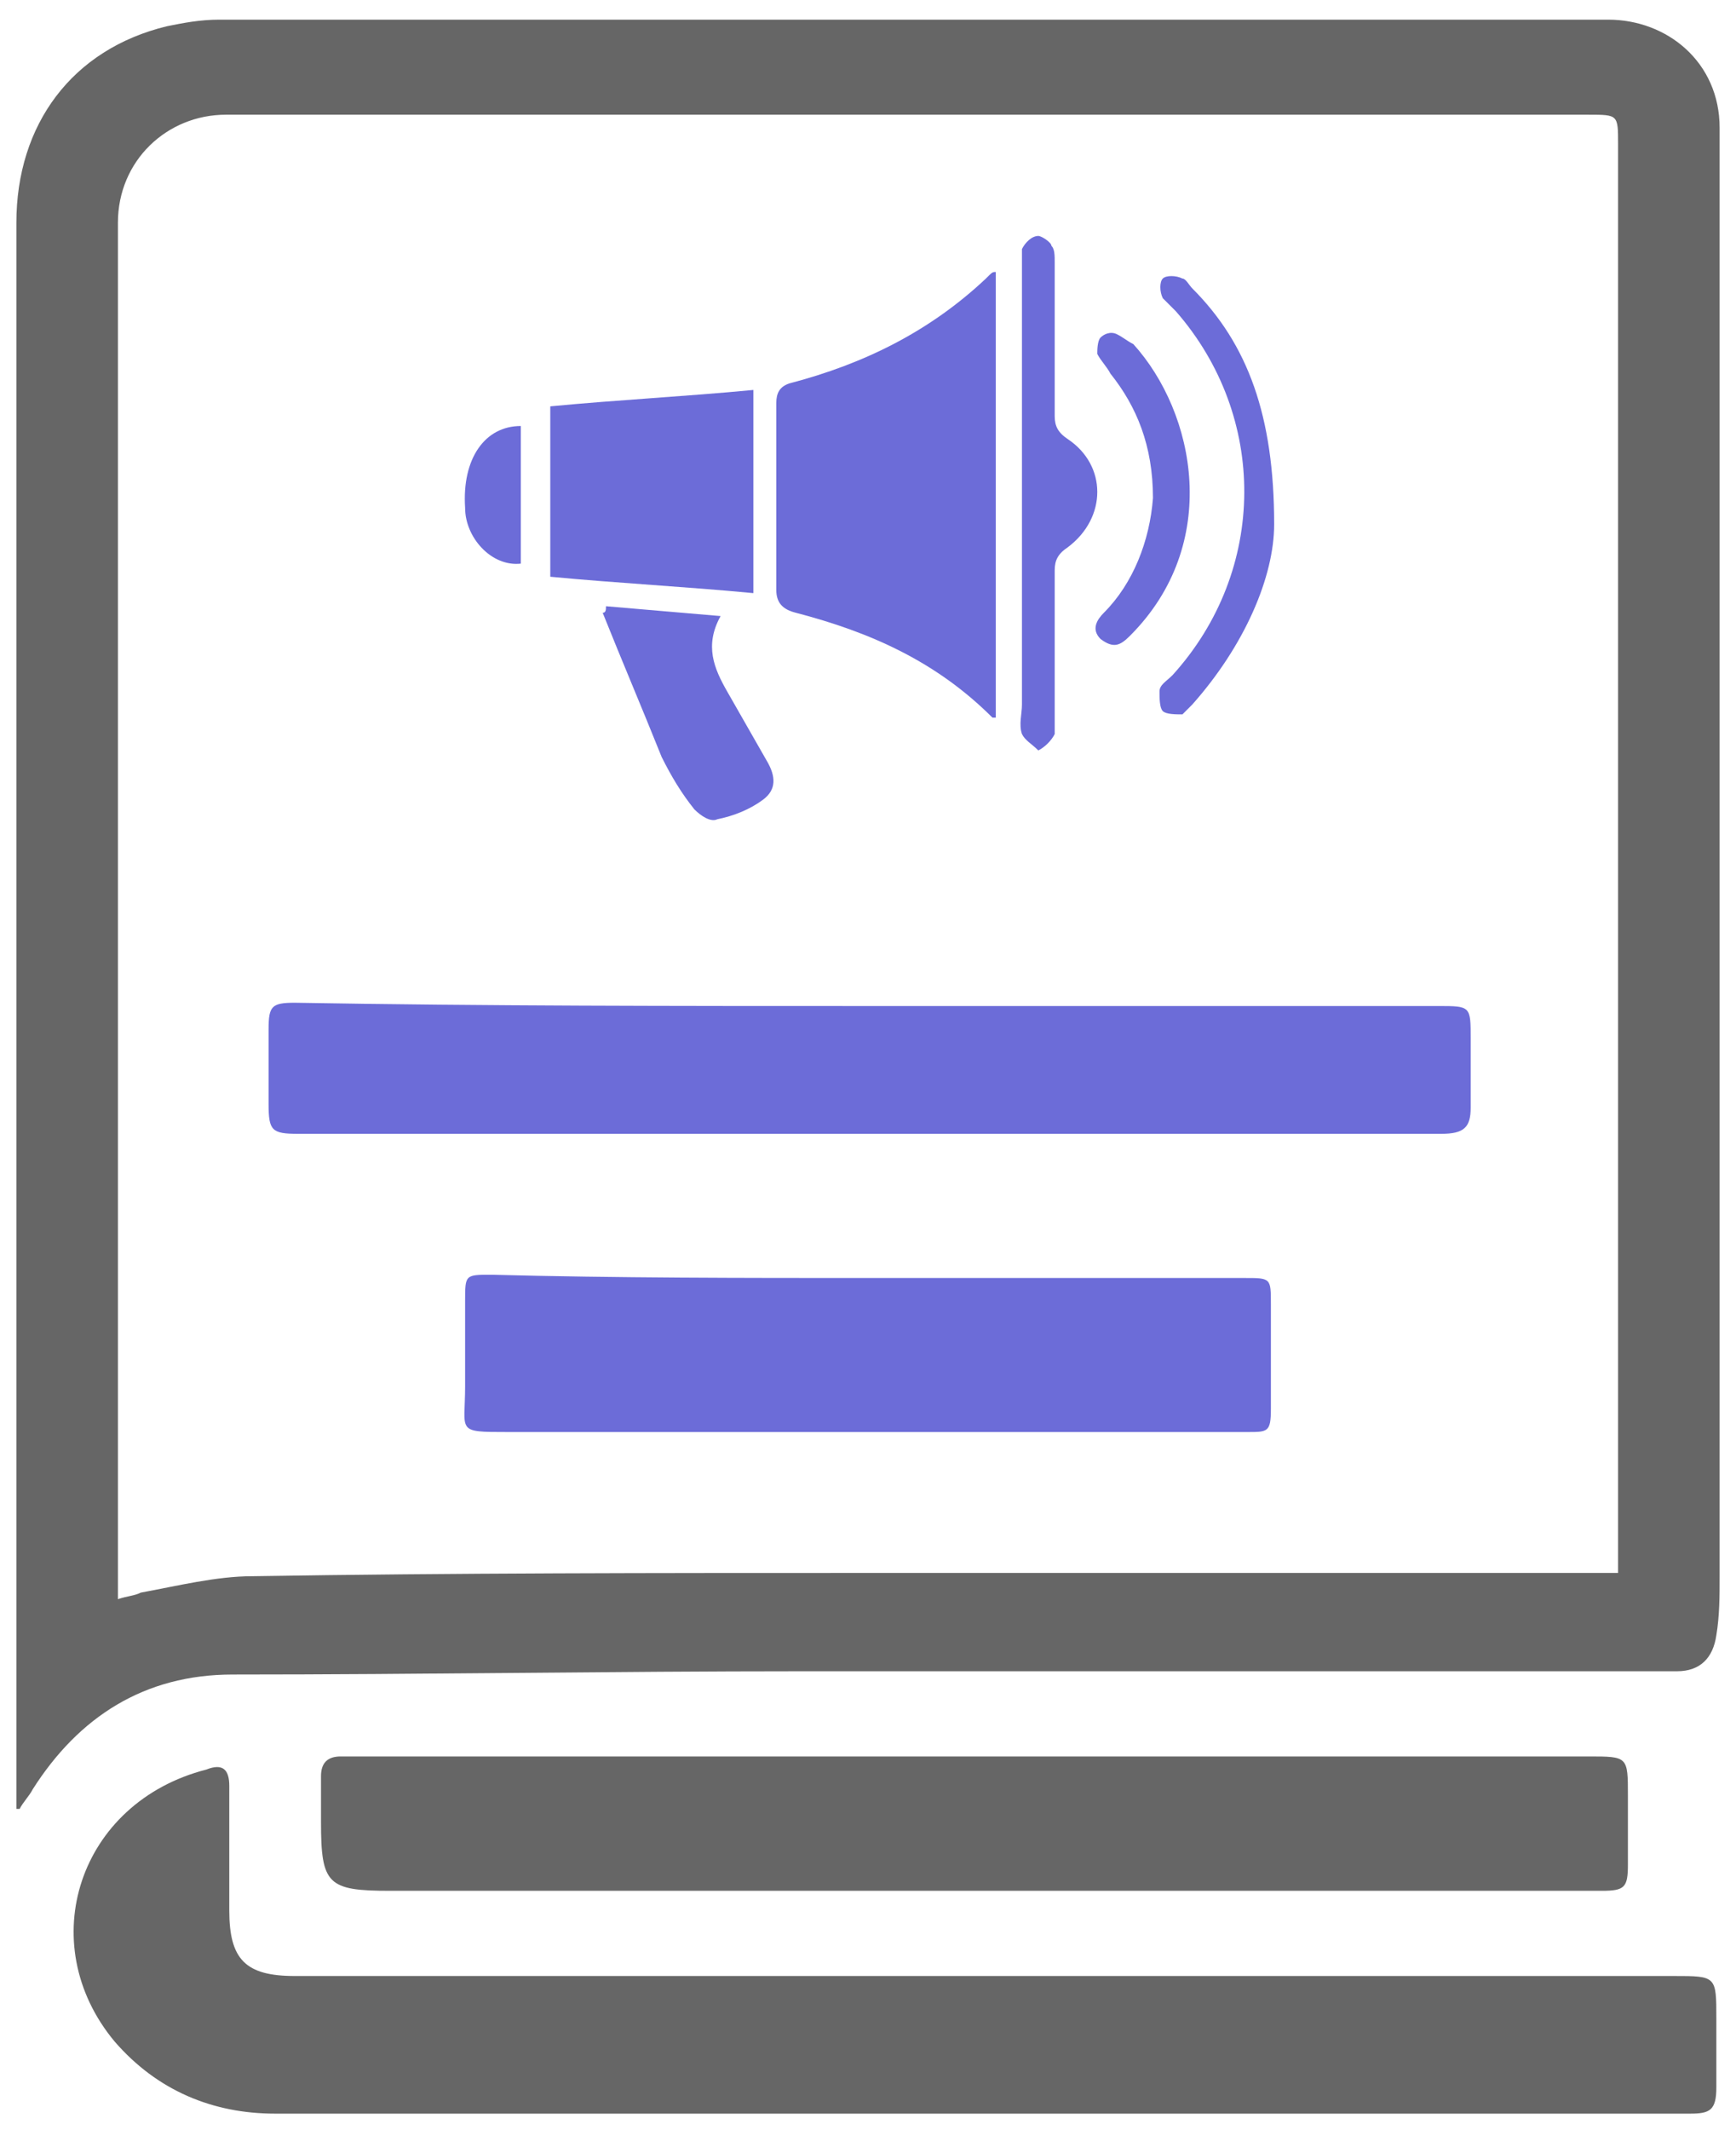
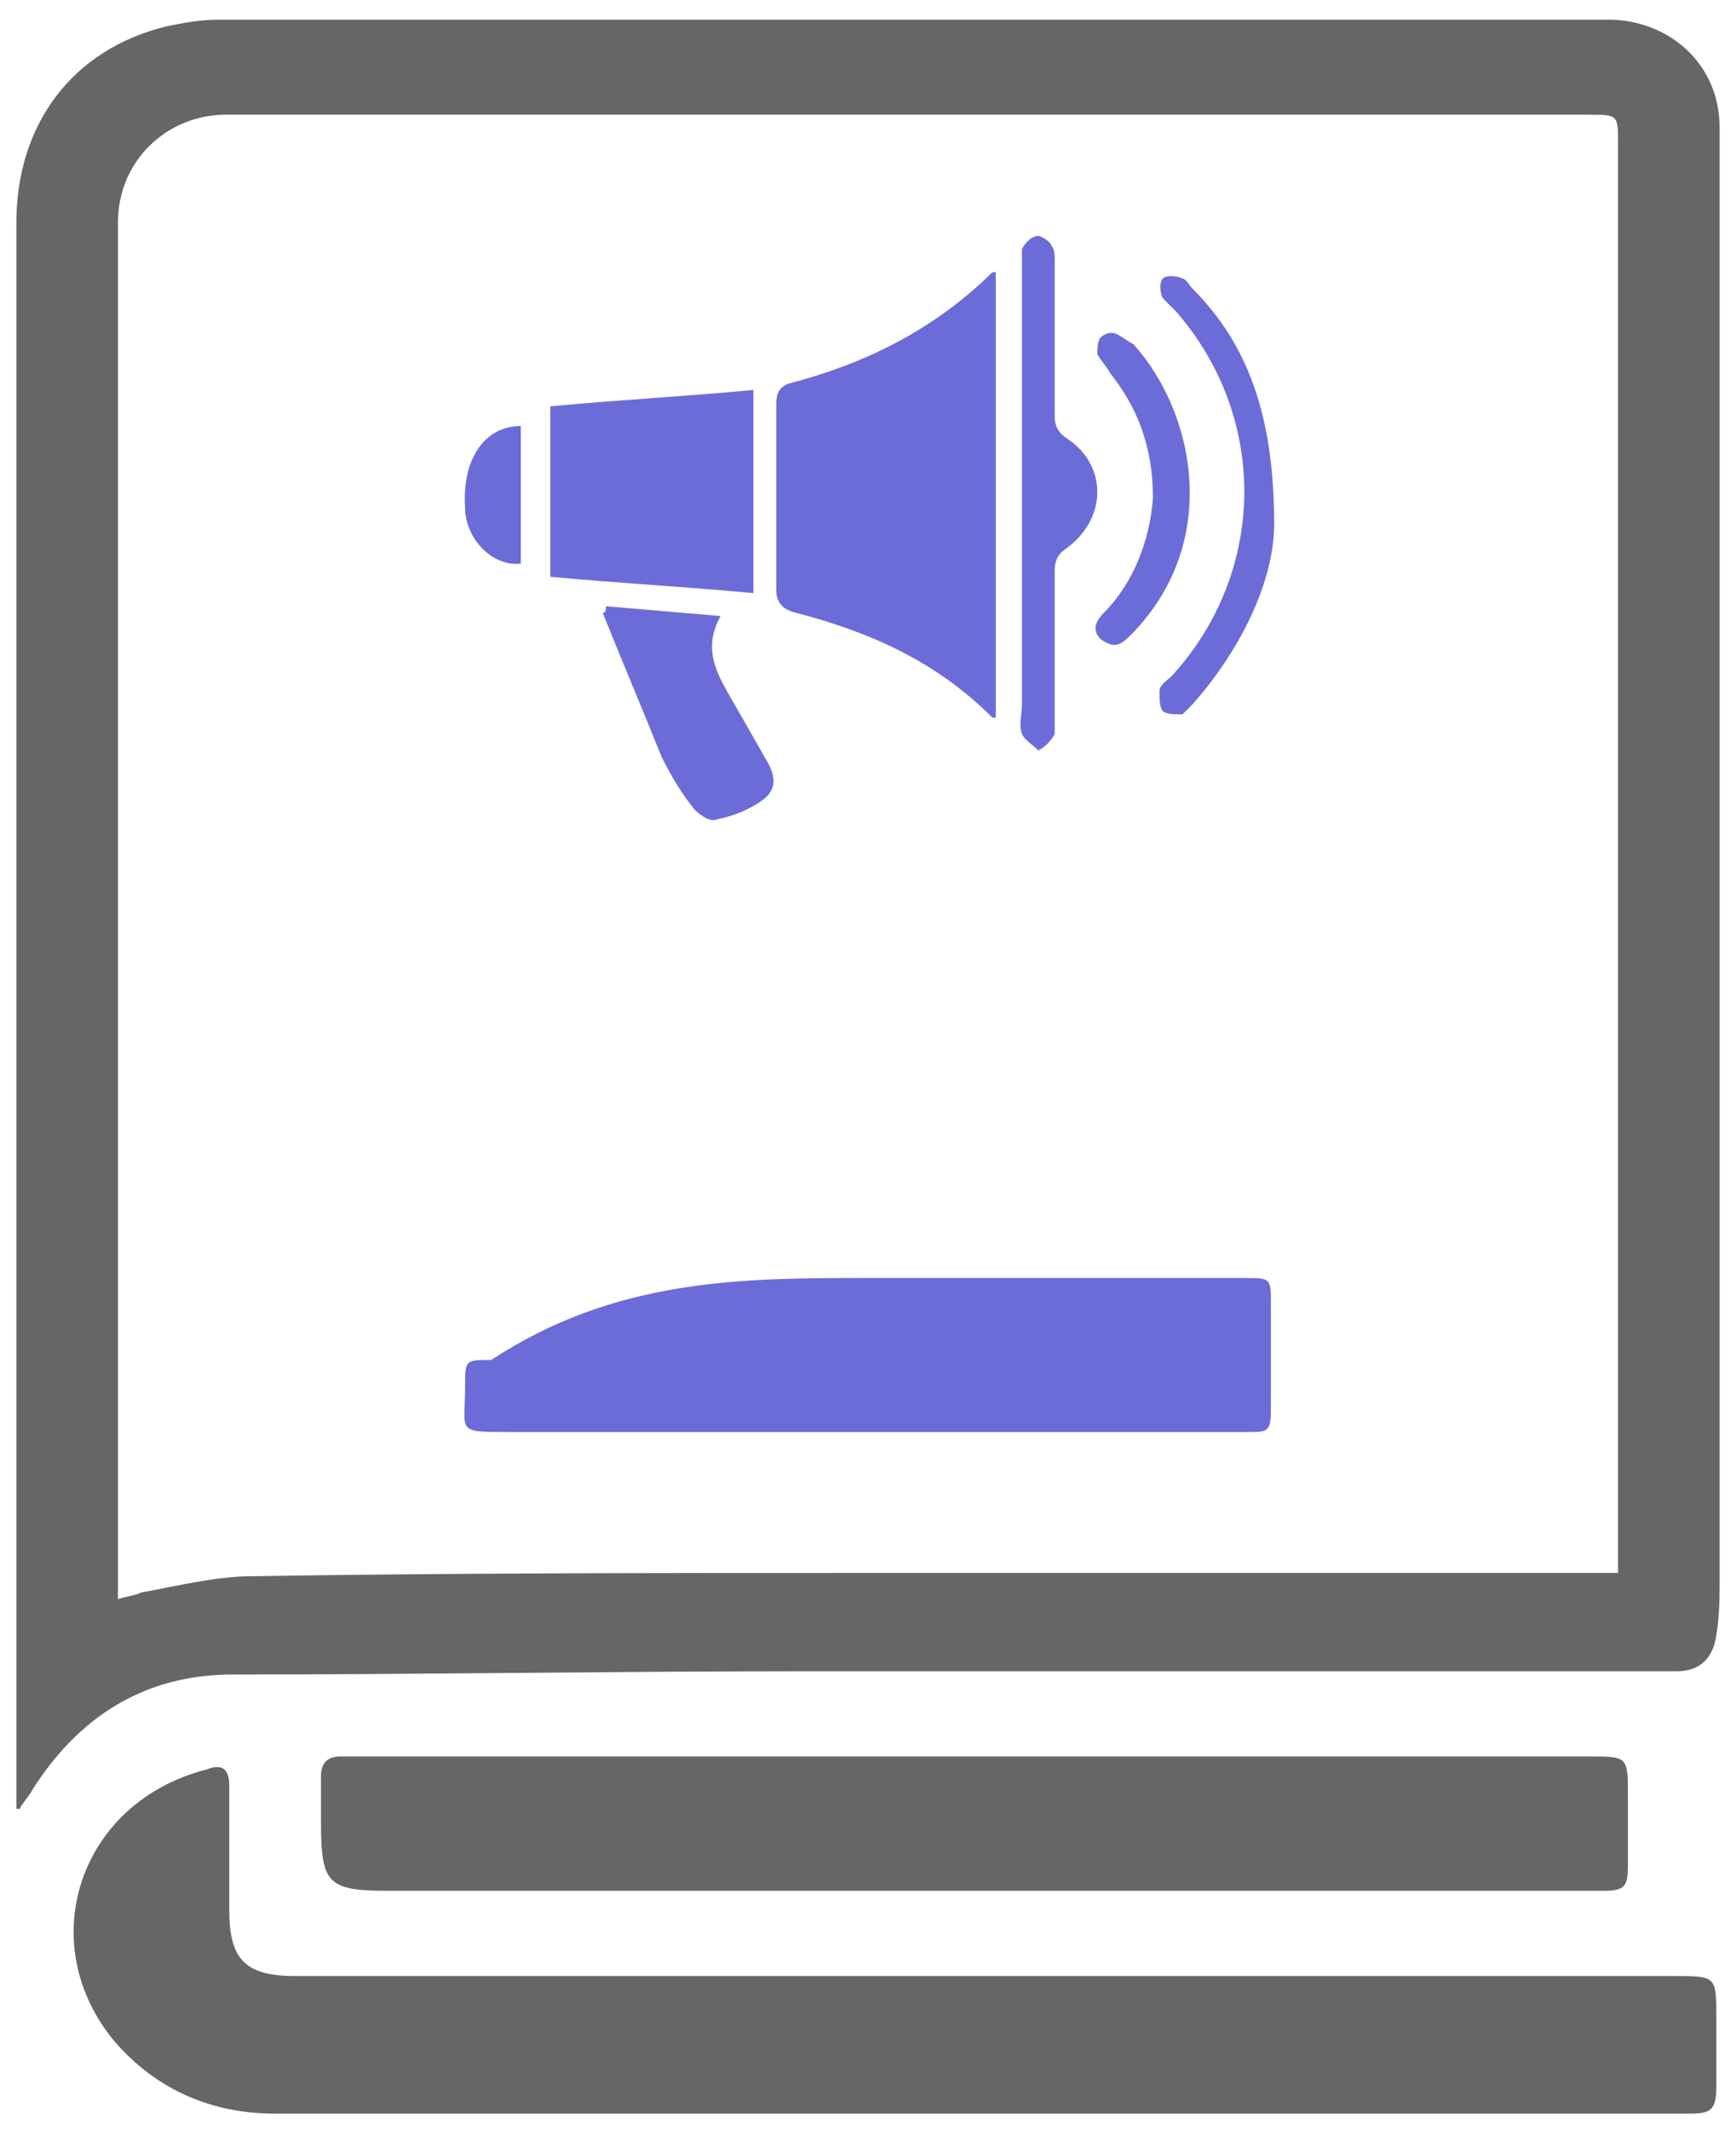
<svg xmlns="http://www.w3.org/2000/svg" version="1.1" id="Layer_1" x="0px" y="0px" viewBox="0 0 53 65" style="enable-background:new 0 0 53 65;" xml:space="preserve">
  <style type="text/css">
	.st0{fill:#666666;}
	.st1{fill:#6C6CD8;}
</style>
  <g>
    <path class="st0" d="M0.5,55.2c0-0.2,0-0.4,0-0.6c0-15.9,0-31.9,0-47.8c0-3,1.7-5.3,4.6-6c0.5-0.1,1-0.2,1.6-0.2   c14.1,0,28.3,0,42.4,0c1.8,0,3.4,1.3,3.4,3.3c0,0.2,0,0.5,0,0.7c0,14.5,0,29,0,43.5c0,0.6,0,1.2-0.1,1.8c-0.1,0.7-0.5,1.1-1.2,1.1   C49.3,51,47.4,51,45.5,51c-7,0-14,0-21,0c-5.8,0-11.6,0.1-17.4,0.1c-2.7,0-4.7,1.3-6.1,3.5c-0.1,0.2-0.3,0.4-0.4,0.6   C0.6,55.2,0.6,55.2,0.5,55.2z M3.6,48.8c0.3-0.1,0.5-0.1,0.7-0.2c1.1-0.2,2.3-0.5,3.4-0.5C13.9,48,20.1,48,26.3,48   c7.4,0,14.7,0,22.1,0c0.3,0,0.7,0,1,0c0-0.3,0-0.4,0-0.6c0-14.3,0-28.6,0-43c0-0.9,0-0.9-0.9-0.9c-13.9,0-27.8,0-41.6,0   c-1.8,0-3.3,1.4-3.3,3.3c0,13.8,0,27.6,0,41.3C3.6,48.3,3.6,48.5,3.6,48.8z" />
    <path class="st0" d="M30,64.5c-7.2,0-14.4,0-21.6,0c-1.9,0-3.6-0.7-4.9-2.2C1,59.3,2.4,55,6.3,54C6.8,53.8,7,54,7,54.5   c0,1.3,0,2.5,0,3.8c0,1.5,0.5,2,2,2c14,0,28.1,0,42.1,0c1.3,0,1.3,0,1.3,1.3c0,0.7,0,1.4,0,2.1c0,0.7-0.2,0.8-0.8,0.8   C44.4,64.5,37.2,64.5,30,64.5z" />
    <path class="st0" d="M29.8,53.6c0.1,0,0.3,0,0.4,0c6.1,0,12.2,0,18.3,0c1.2,0,1.2,0,1.2,1.2c0,0.7,0,1.4,0,2.1   c0,0.7-0.1,0.8-0.8,0.8c-0.1,0-0.3,0-0.4,0c-12.2,0-24.4,0-36.6,0c-1.9,0-2.1-0.2-2.1-2.1c0-0.5,0-1,0-1.4c0-0.4,0.2-0.6,0.6-0.6   c1.6,0,3.2,0,4.8,0c4.6,0,9.2,0,13.9,0C29.4,53.6,29.6,53.6,29.8,53.6C29.8,53.6,29.8,53.6,29.8,53.6z" />
-     <path class="st1" d="M26.5,30.7c5.8,0,11.6,0,17.4,0c1,0,1,0,1,1c0,0.7,0,1.4,0,2.1c0,0.6-0.2,0.8-0.9,0.8c-1.3,0-2.5,0-3.8,0   c-10.3,0-20.6,0-30.8,0c-0.1,0-0.2,0-0.3,0c-0.8,0-0.9-0.1-0.9-0.9c0-0.8,0-1.5,0-2.3c0-0.7,0.1-0.8,0.8-0.8   C14.8,30.7,20.7,30.7,26.5,30.7z" />
-     <path class="st1" d="M26.5,39c3.8,0,7.6,0,11.5,0c0.8,0,0.8,0,0.8,0.8c0,1.1,0,2.2,0,3.2c0,0.7-0.1,0.7-0.7,0.7c-1.3,0-2.6,0-3.9,0   c-6.2,0-12.5,0-18.7,0c-1.6,0-1.3,0-1.3-1.4c0-0.9,0-1.7,0-2.6c0-0.8,0-0.8,0.8-0.8C18.8,39,22.7,39,26.5,39z" />
+     <path class="st1" d="M26.5,39c3.8,0,7.6,0,11.5,0c0.8,0,0.8,0,0.8,0.8c0,1.1,0,2.2,0,3.2c0,0.7-0.1,0.7-0.7,0.7c-1.3,0-2.6,0-3.9,0   c-6.2,0-12.5,0-18.7,0c-1.6,0-1.3,0-1.3-1.4c0-0.8,0-0.8,0.8-0.8C18.8,39,22.7,39,26.5,39z" />
    <path class="st1" d="M30.4,8.3c0,4.5,0,9.1,0,13.6c0,0-0.1,0-0.1,0c-1.7-1.7-3.7-2.6-6-3.2c-0.4-0.1-0.6-0.3-0.6-0.7   c0-1.9,0-3.8,0-5.7c0-0.3,0.1-0.5,0.4-0.6c2.3-0.6,4.3-1.6,6-3.2C30.3,8.3,30.3,8.3,30.4,8.3z" />
    <path class="st1" d="M23,18.1c-2.1-0.2-4.1-0.3-6.2-0.5c0-1.7,0-3.5,0-5.2c2.1-0.2,4.1-0.3,6.2-0.5C23,14,23,16.1,23,18.1z" />
    <path class="st1" d="M31.2,15.1c0-2.3,0-4.7,0-7c0-0.2,0-0.4,0-0.5c0.1-0.2,0.3-0.4,0.5-0.4c0.1,0,0.4,0.2,0.4,0.3   c0.1,0.1,0.1,0.3,0.1,0.5c0,1.6,0,3.1,0,4.7c0,0.3,0.1,0.5,0.4,0.7c1.2,0.8,1.2,2.4,0,3.3c-0.3,0.2-0.4,0.4-0.4,0.7   c0,1.5,0,3.1,0,4.6c0,0.1,0,0.3,0,0.4c-0.1,0.2-0.3,0.4-0.5,0.5c-0.2-0.2-0.4-0.3-0.5-0.5c-0.1-0.3,0-0.6,0-0.9   C31.2,19.4,31.2,17.2,31.2,15.1z" />
    <path class="st1" d="M18.5,18.5c1.2,0.1,2.3,0.2,3.5,0.3c-0.5,0.9-0.2,1.6,0.2,2.3c0.4,0.7,0.8,1.4,1.2,2.1   c0.3,0.5,0.3,0.9-0.1,1.2c-0.4,0.3-0.9,0.5-1.4,0.6c-0.2,0.1-0.5-0.1-0.7-0.3c-0.4-0.5-0.7-1-1-1.6c-0.6-1.5-1.2-2.9-1.8-4.4   C18.5,18.7,18.5,18.6,18.5,18.5z" />
    <path class="st1" d="M38.9,16c0,1.6-0.9,3.7-2.5,5.5c-0.1,0.1-0.2,0.2-0.3,0.3c-0.2,0-0.5,0-0.6-0.1c-0.1-0.1-0.1-0.4-0.1-0.6   c0-0.2,0.2-0.3,0.4-0.5c2.9-3.2,2.9-7.9,0.1-11.1c-0.1-0.1-0.3-0.3-0.4-0.4c-0.1-0.2-0.1-0.5,0-0.6c0.1-0.1,0.4-0.1,0.6,0   c0.1,0,0.2,0.2,0.3,0.3C38.1,10.5,38.9,12.7,38.9,16z" />
    <path class="st1" d="M35.2,15.2c0-1.6-0.5-2.8-1.3-3.8c-0.1-0.2-0.3-0.4-0.4-0.6c0-0.1,0-0.4,0.1-0.5c0.1-0.1,0.3-0.2,0.5-0.1   c0.2,0.1,0.3,0.2,0.5,0.3c1.9,2.1,2.7,6.1-0.1,8.9c-0.3,0.3-0.5,0.4-0.9,0.1c-0.3-0.3-0.1-0.6,0.1-0.8   C34.6,17.8,35.1,16.5,35.2,15.2z" />
    <path class="st1" d="M15.9,13c0,1.4,0,2.8,0,4.2c-0.9,0.1-1.7-0.8-1.7-1.7C14.1,14,14.8,13,15.9,13z" />
  </g>
</svg>